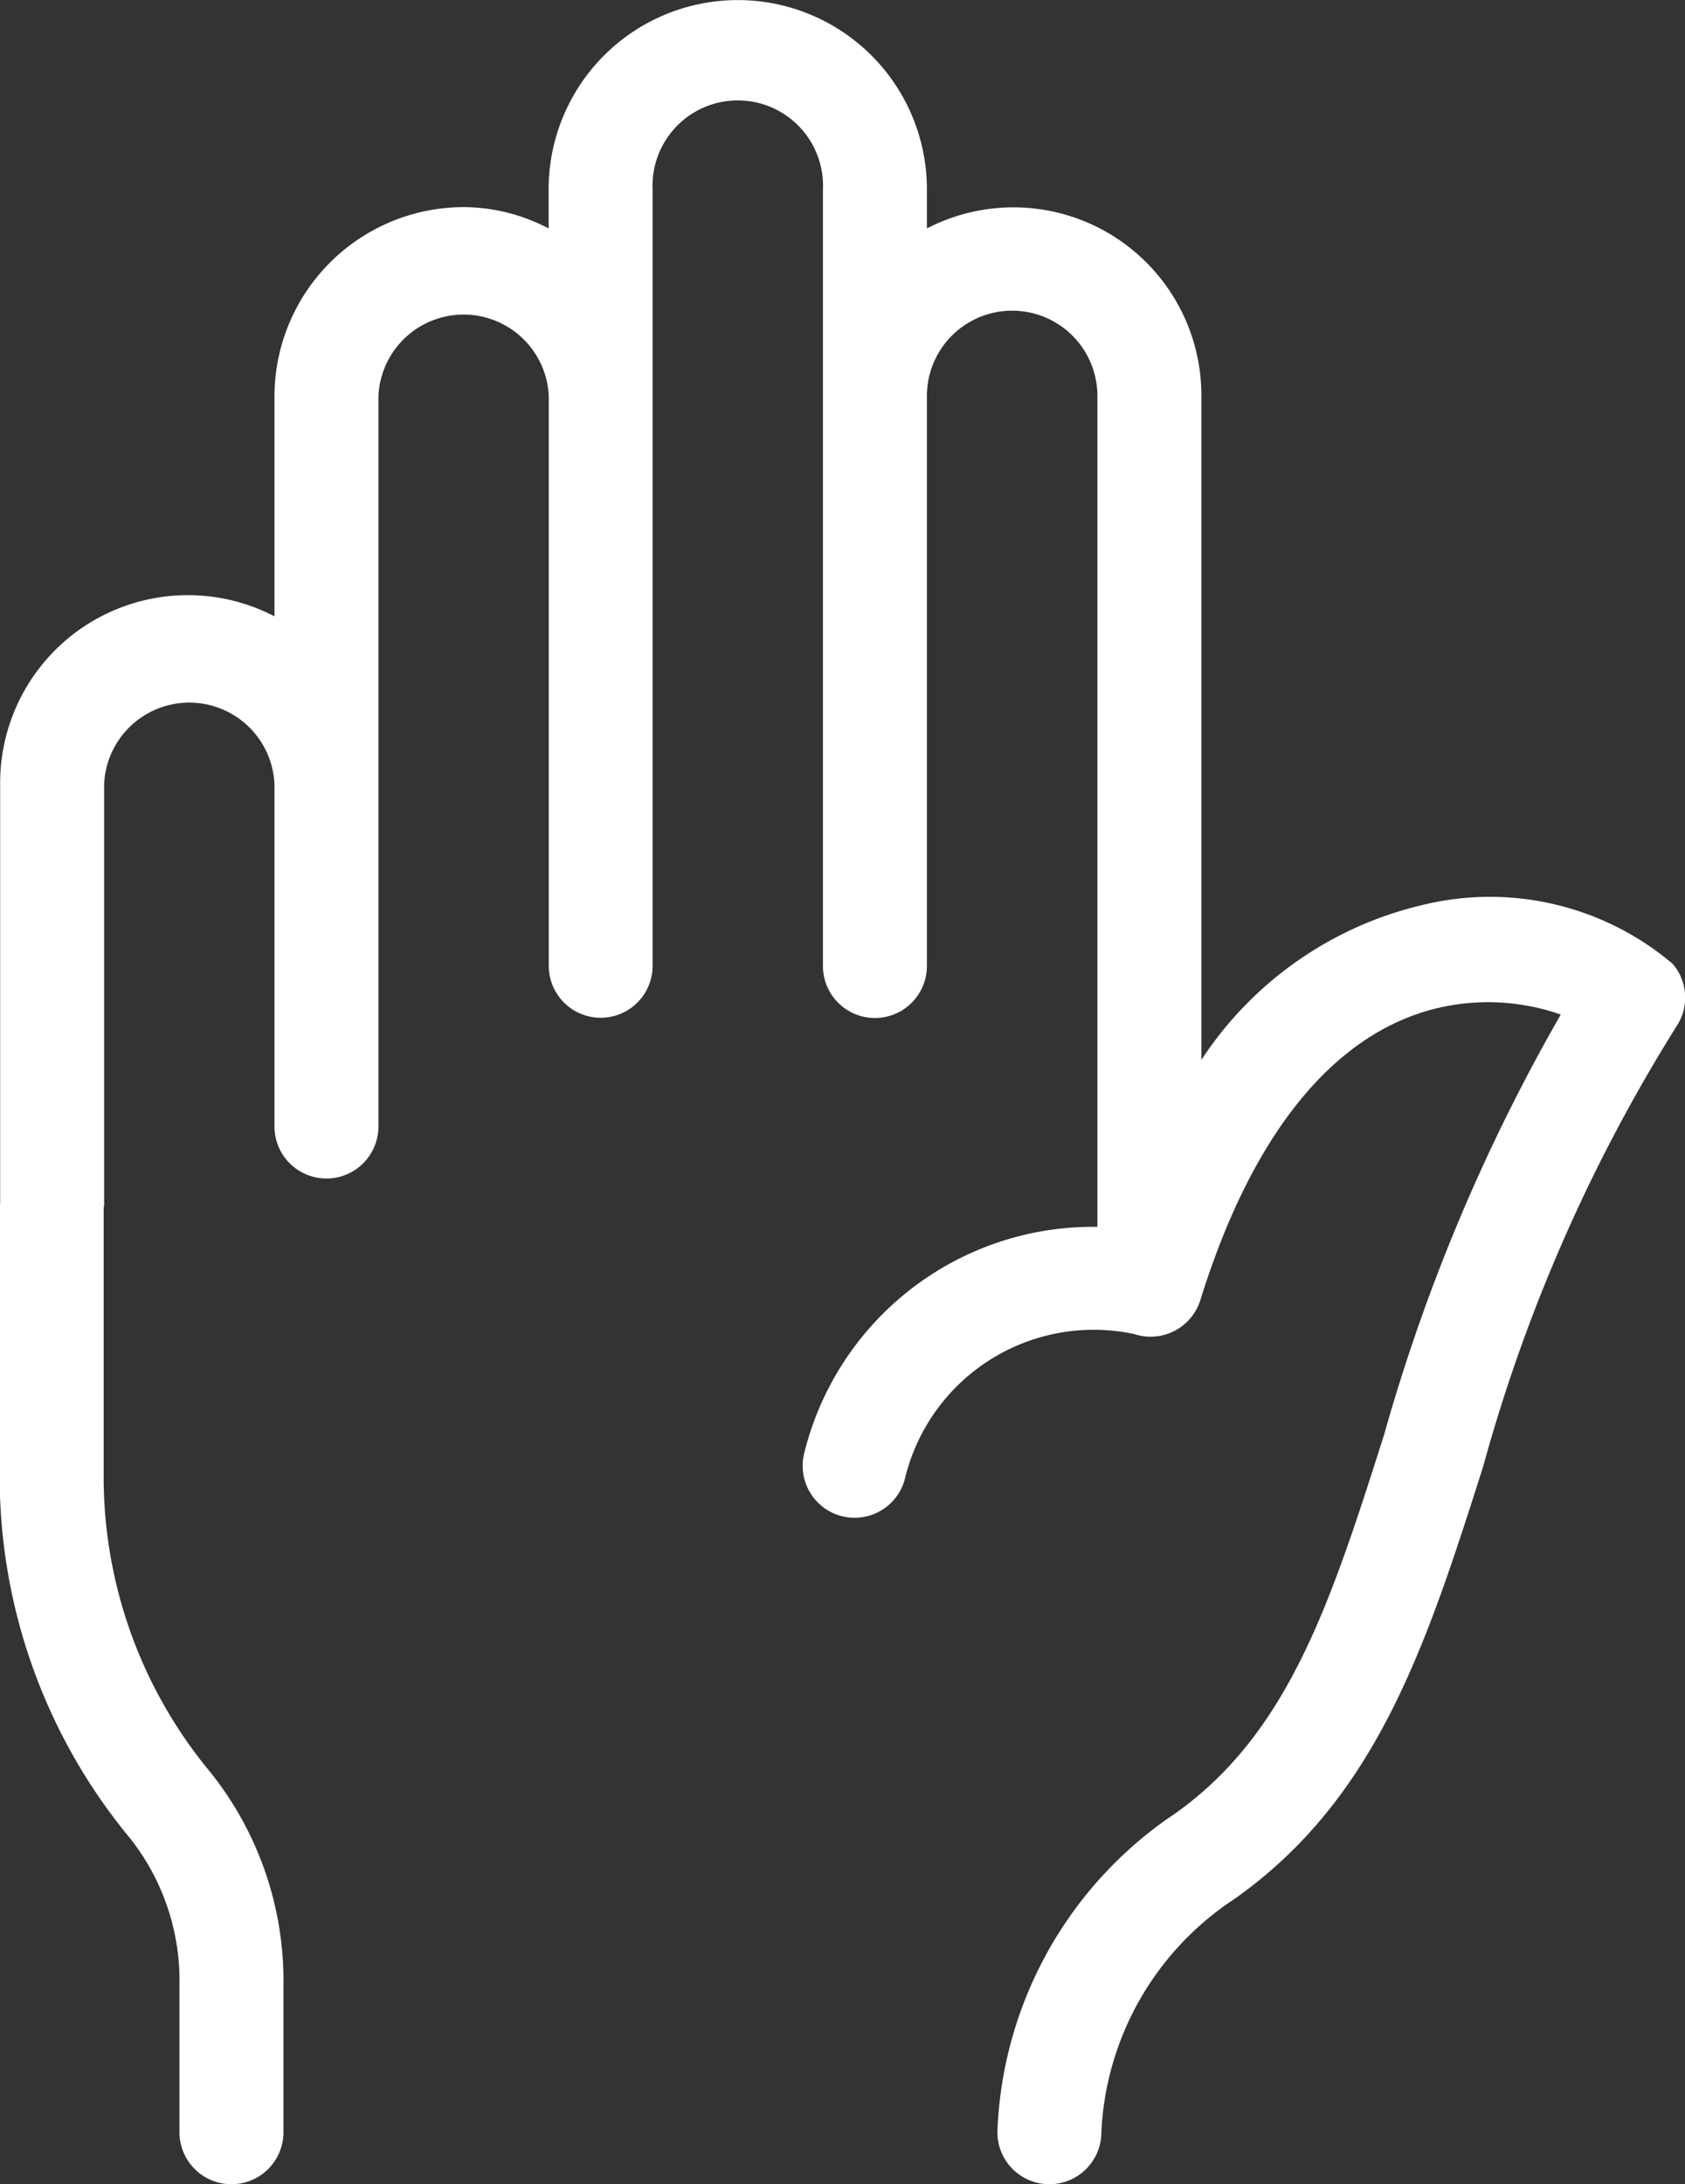
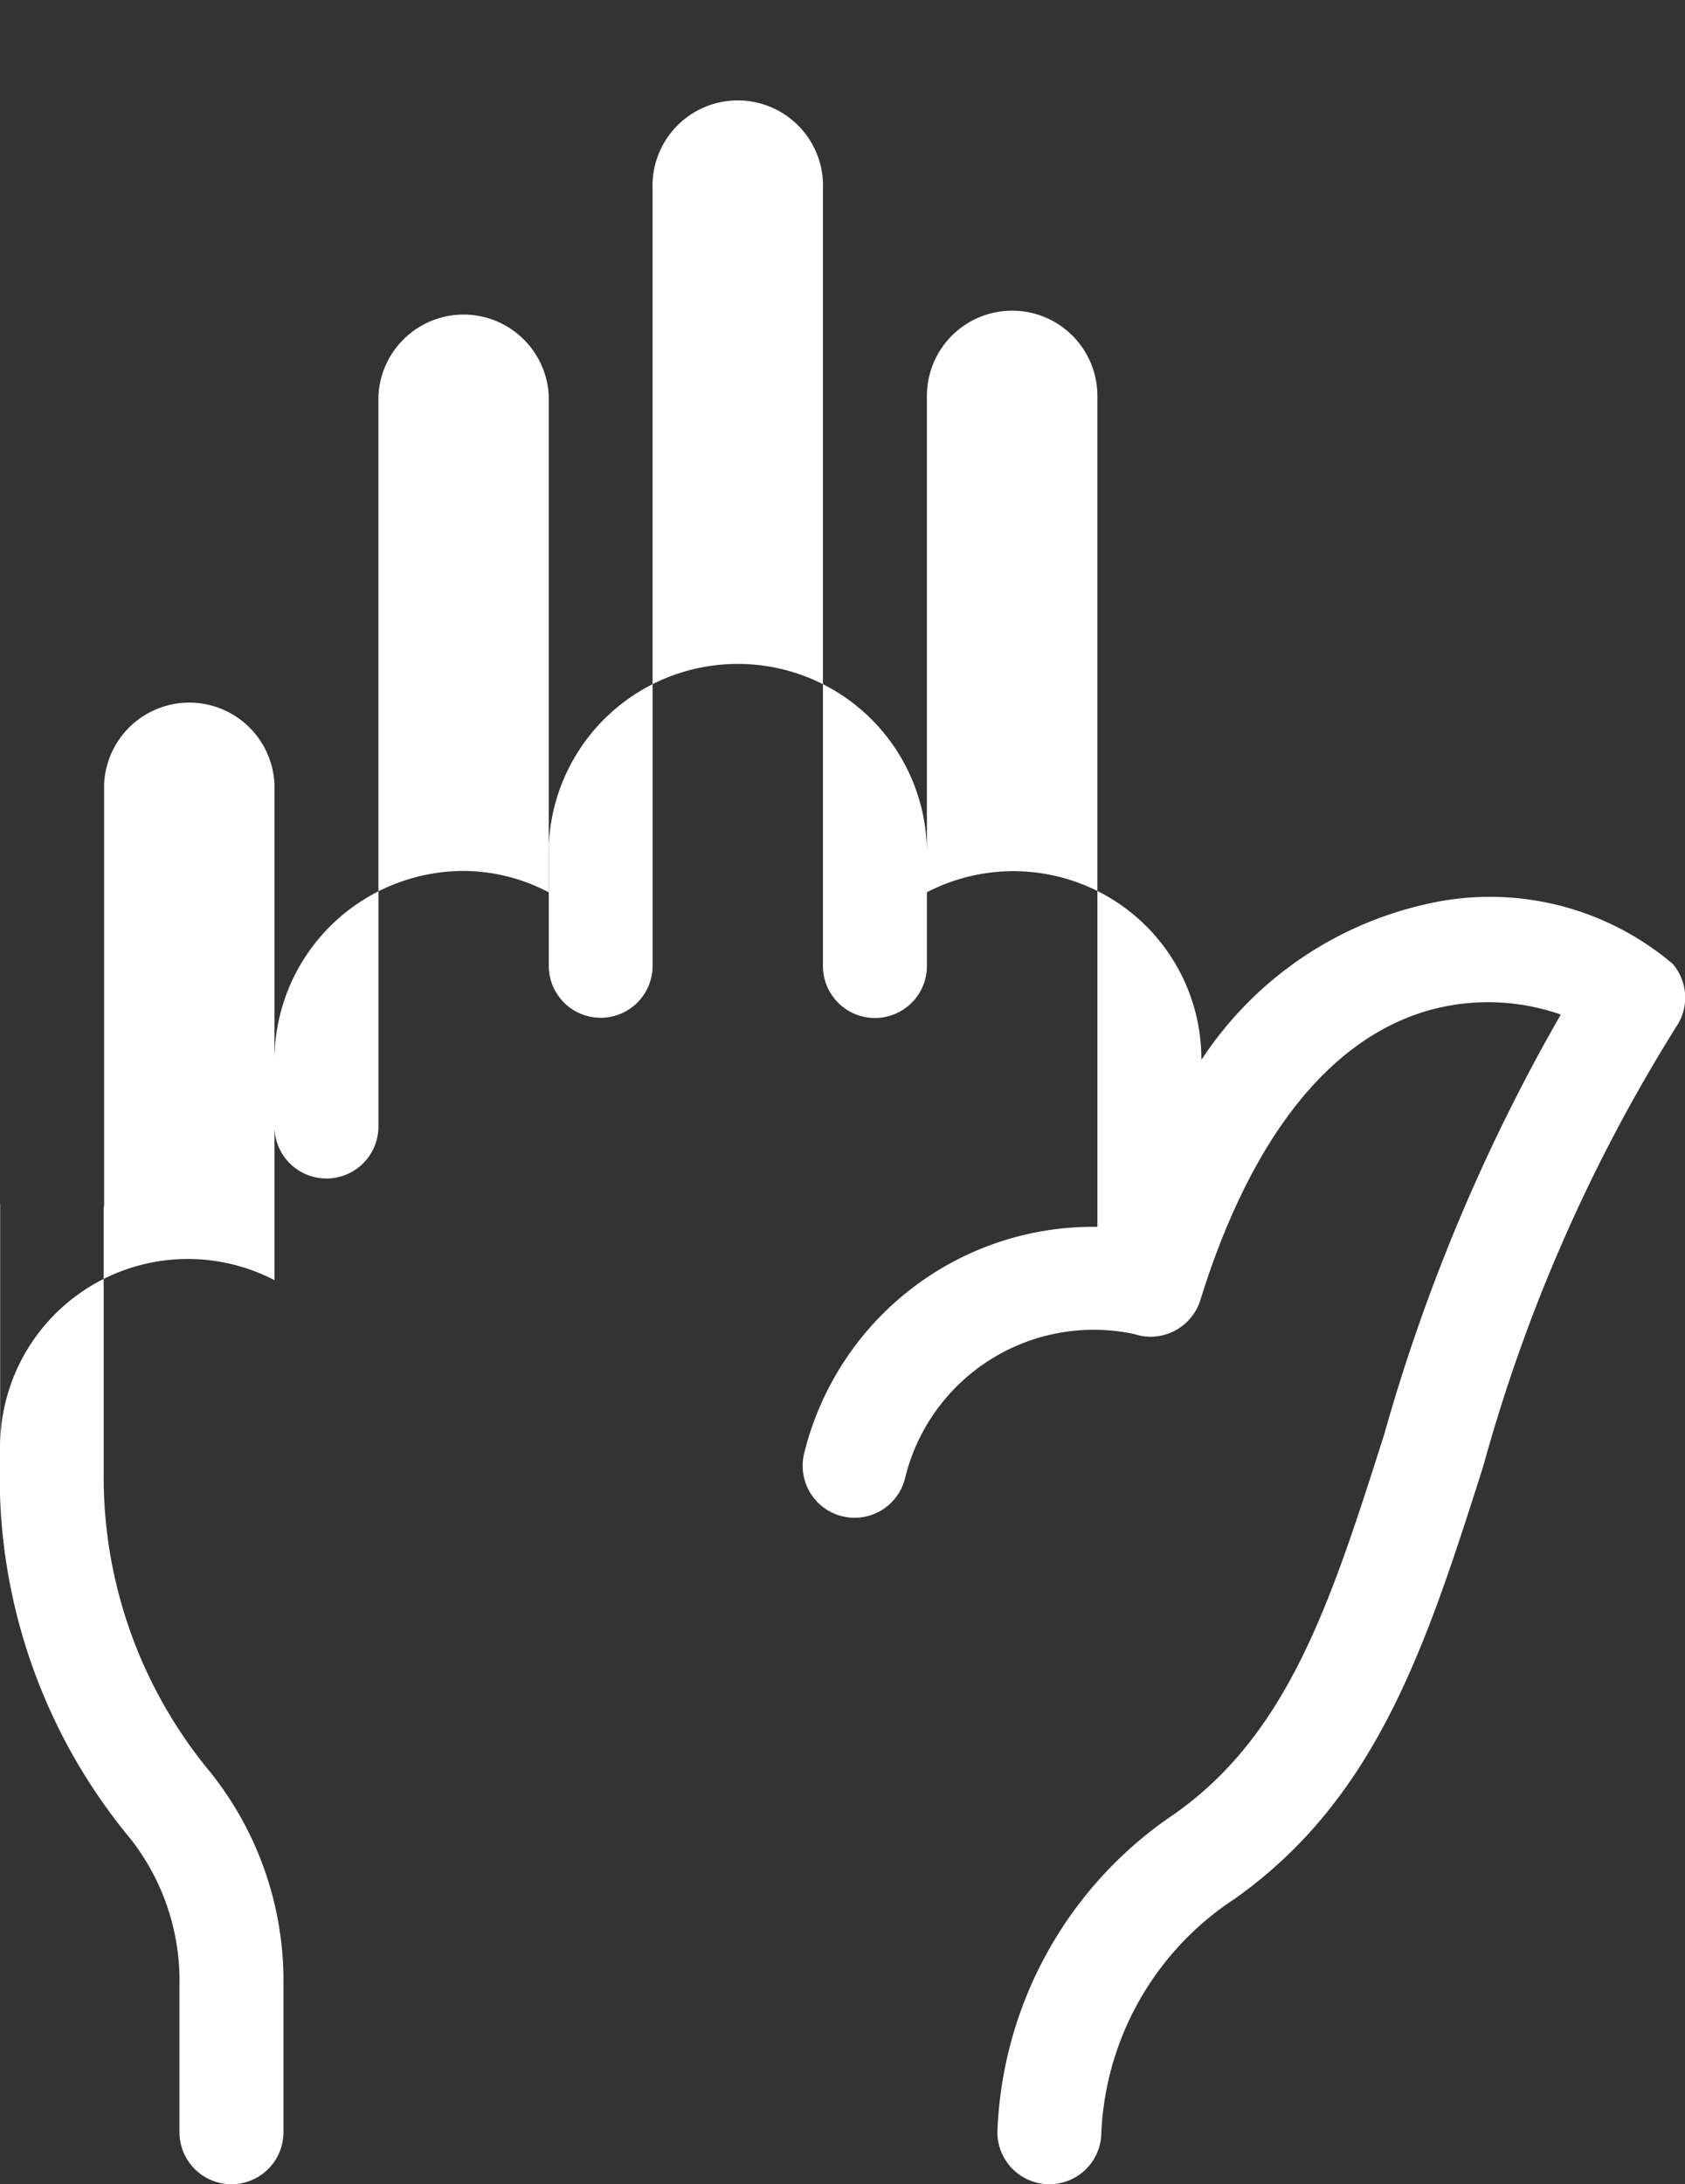
<svg xmlns="http://www.w3.org/2000/svg" width="110.69" height="143.43" viewBox="0 0 110.69 143.43">
  <rect x="0" y="0" width="110.69" height="143.43" fill="#333333" stroke="none" />
  <defs>
    <style>
      .cls-1 {
        fill: #fff;
        fill-rule: evenodd;
      }
    </style>
  </defs>
-   <path id="Volunteer_Program" data-name="Volunteer Program" class="cls-1" d="M1205.01,1510.42c0,0.04-.03.08-0.03,0.13v17.81a37.194,37.194,0,0,0,8.59,23.76,15.093,15.093,0,0,1,3.22,9.66v9.61a3.415,3.415,0,0,0,6.83,0v-9.61a21.928,21.928,0,0,0-4.81-14.04,30.336,30.336,0,0,1-7-19.38v-17.67c0-.05.03-0.09,0.03-0.14v-27.67a5.6,5.6,0,0,1,11.19,0v22.47a3.415,3.415,0,1,0,6.83,0V1457.4a5.6,5.6,0,0,1,11.19,0v37.4a3.41,3.41,0,1,0,6.82,0v-50.99a5.6,5.6,0,1,1,11.19,0v51a3.415,3.415,0,0,0,6.83,0v-37.43a5.6,5.6,0,0,1,11.2,0v54.56a19.538,19.538,0,0,0-19.26,14.86,3.412,3.412,0,1,0,6.62,1.66,12.754,12.754,0,0,1,15.06-9.48,3.426,3.426,0,0,0,4.34-2.22c3.37-10.86,8.71-17.47,15.44-19.15h0a14.464,14.464,0,0,1,8.24.39,121.456,121.456,0,0,0-11.61,27.6c-3.49,10.96-6.26,19.61-13.78,24.9a26.292,26.292,0,0,0-11.62,20.89,3.415,3.415,0,1,0,6.83,0,19.376,19.376,0,0,1,8.72-15.3c9.4-6.62,12.63-16.71,16.36-28.41a108.633,108.633,0,0,1,12.69-28.89,3.4,3.4,0,0,0-.24-4.12,18.57,18.57,0,0,0-16.41-3.87,23.891,23.891,0,0,0-14.55,10.18v-43.59a12.348,12.348,0,0,0-18.03-11.01v-2.57a12.425,12.425,0,1,0-24.85,0v2.57a12.091,12.091,0,0,0-5.59-1.4,12.445,12.445,0,0,0-12.42,12.42v14.45a12.332,12.332,0,0,0-18.02,11.03v27.54Z" transform="translate(-1205 -1431.38)" />
+   <path id="Volunteer_Program" data-name="Volunteer Program" class="cls-1" d="M1205.01,1510.42c0,0.04-.03.08-0.03,0.13v17.81a37.194,37.194,0,0,0,8.59,23.76,15.093,15.093,0,0,1,3.22,9.66v9.61a3.415,3.415,0,0,0,6.83,0v-9.61a21.928,21.928,0,0,0-4.81-14.04,30.336,30.336,0,0,1-7-19.38v-17.67c0-.05.03-0.09,0.03-0.14v-27.67a5.6,5.6,0,0,1,11.19,0v22.47a3.415,3.415,0,1,0,6.83,0V1457.4a5.6,5.6,0,0,1,11.19,0v37.4a3.41,3.41,0,1,0,6.82,0v-50.99a5.6,5.6,0,1,1,11.19,0v51a3.415,3.415,0,0,0,6.83,0v-37.43a5.6,5.6,0,0,1,11.2,0v54.56a19.538,19.538,0,0,0-19.26,14.86,3.412,3.412,0,1,0,6.62,1.66,12.754,12.754,0,0,1,15.06-9.48,3.426,3.426,0,0,0,4.34-2.22c3.37-10.86,8.71-17.47,15.44-19.15h0a14.464,14.464,0,0,1,8.24.39,121.456,121.456,0,0,0-11.61,27.6c-3.49,10.96-6.26,19.61-13.78,24.9a26.292,26.292,0,0,0-11.62,20.89,3.415,3.415,0,1,0,6.83,0,19.376,19.376,0,0,1,8.72-15.3c9.4-6.62,12.63-16.71,16.36-28.41a108.633,108.633,0,0,1,12.69-28.89,3.4,3.4,0,0,0-.24-4.12,18.57,18.57,0,0,0-16.41-3.87,23.891,23.891,0,0,0-14.55,10.18a12.348,12.348,0,0,0-18.03-11.01v-2.57a12.425,12.425,0,1,0-24.85,0v2.57a12.091,12.091,0,0,0-5.59-1.4,12.445,12.445,0,0,0-12.42,12.42v14.45a12.332,12.332,0,0,0-18.02,11.03v27.54Z" transform="translate(-1205 -1431.38)" />
</svg>